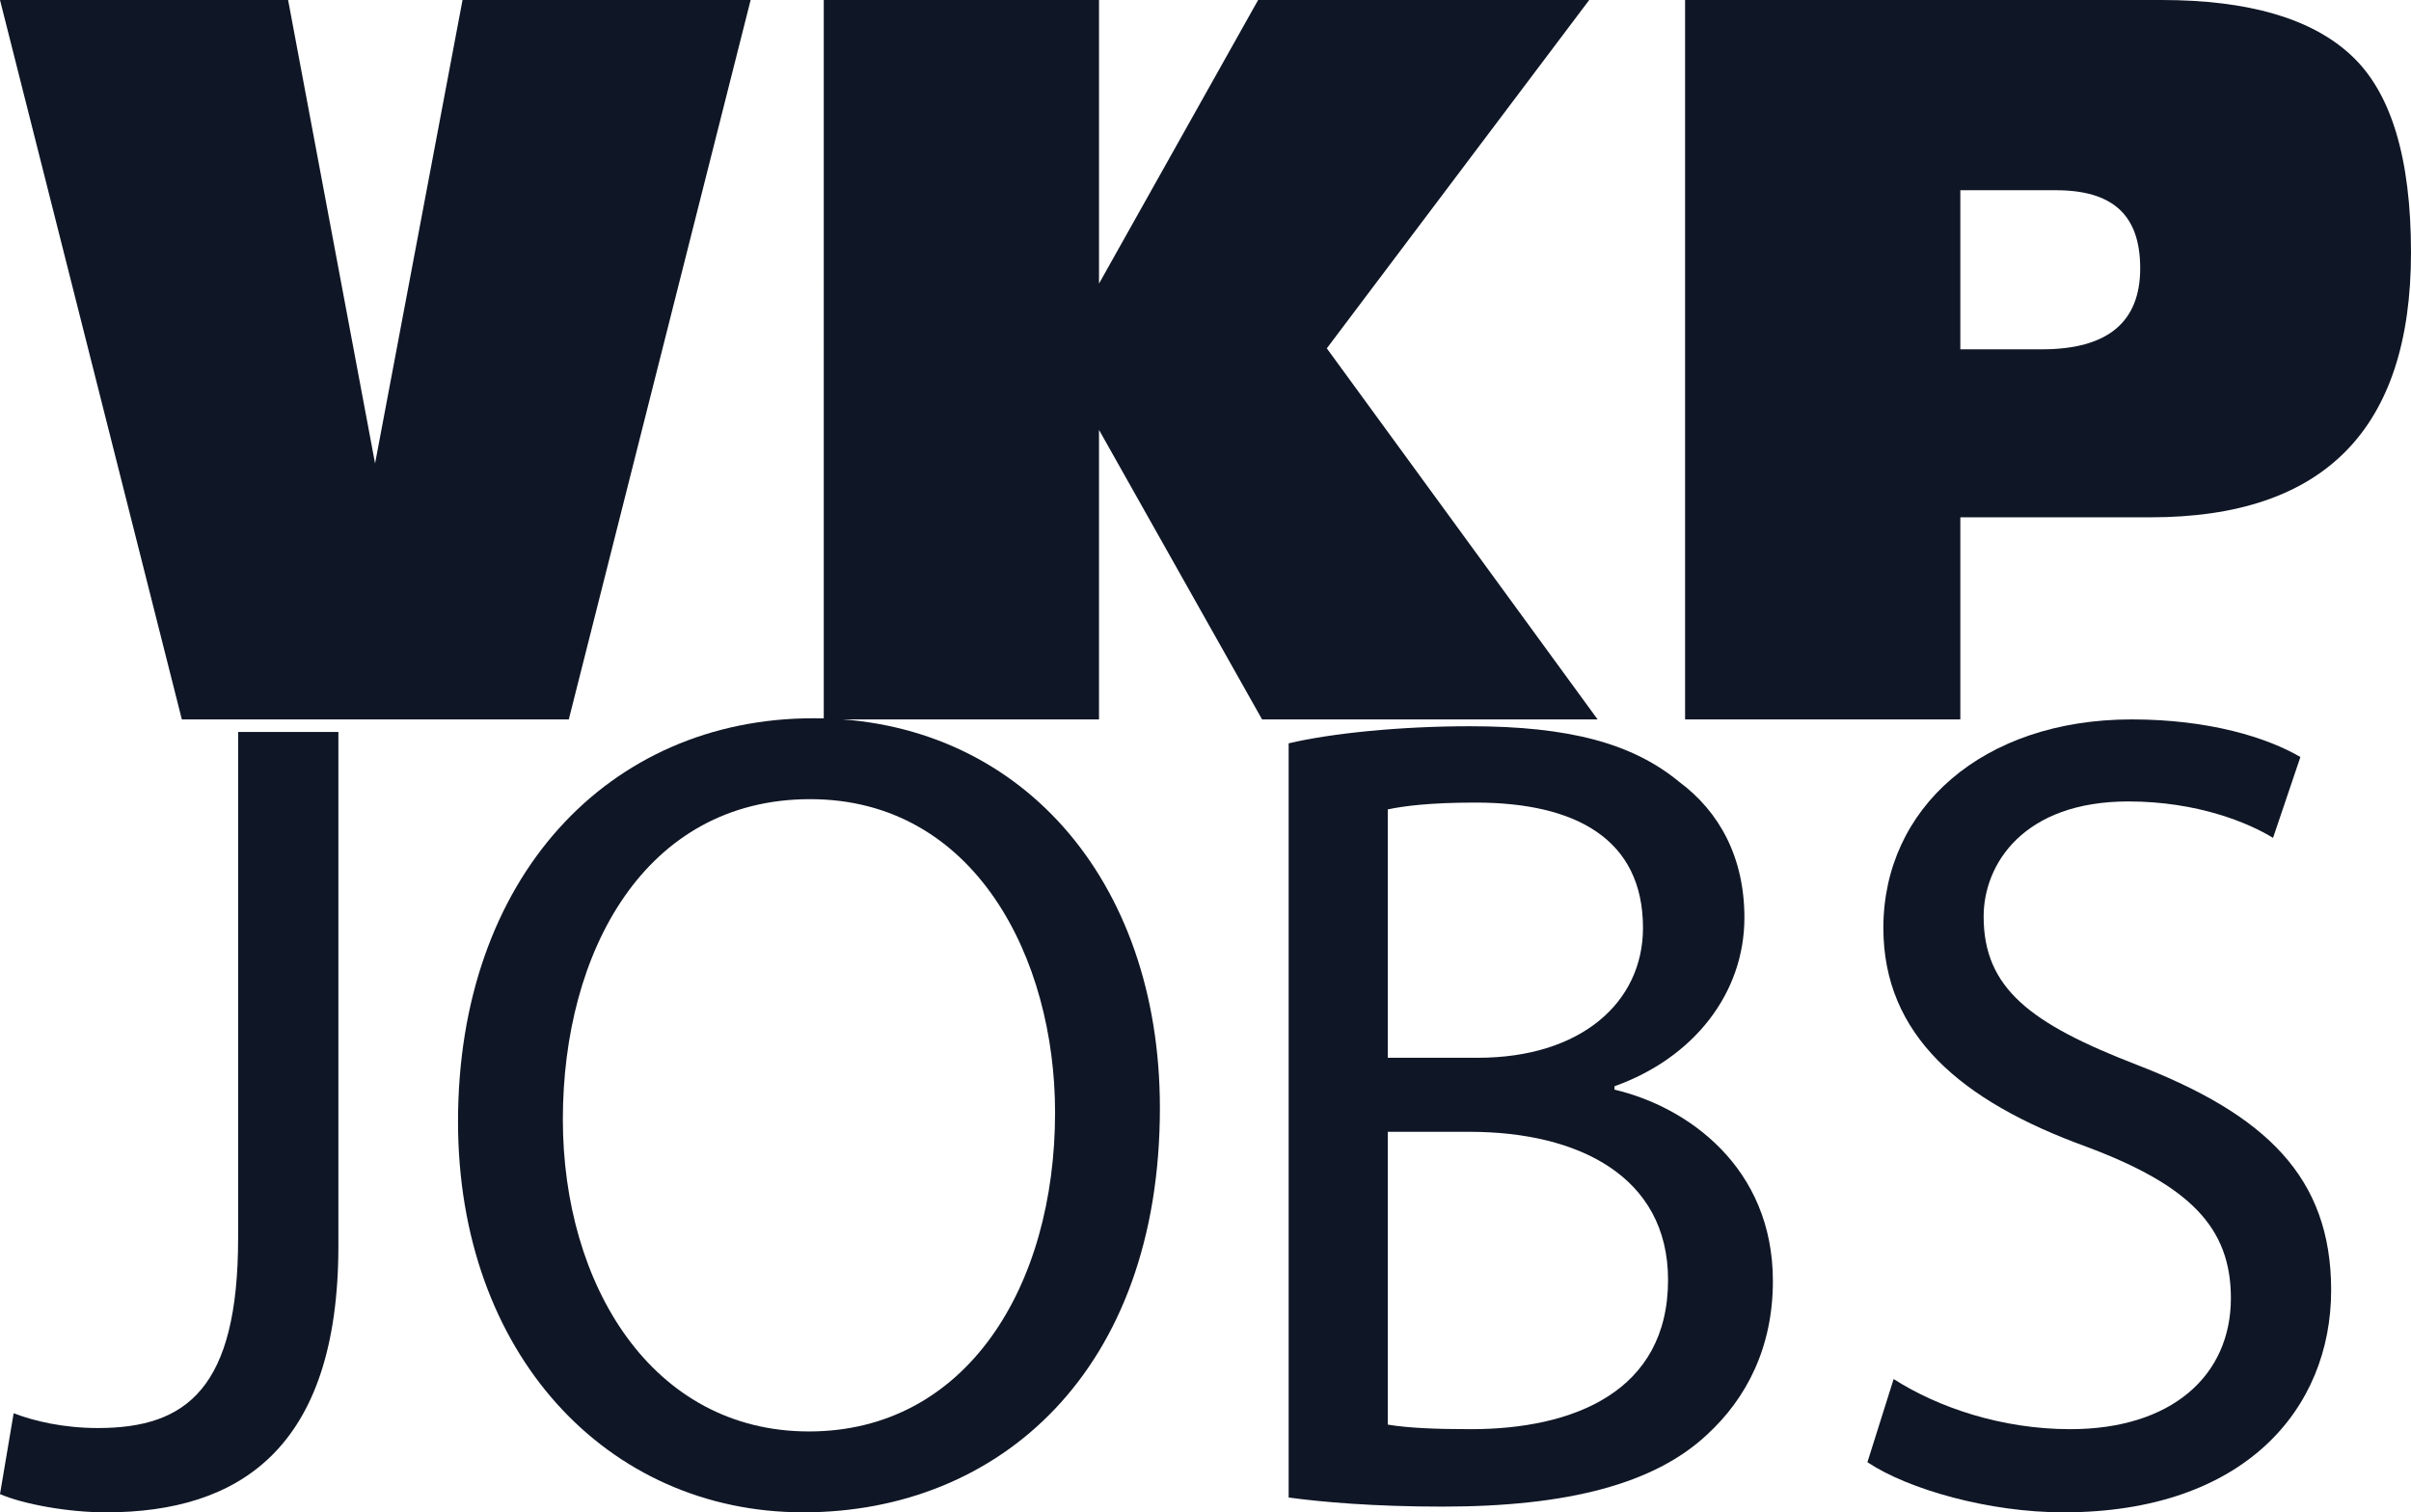
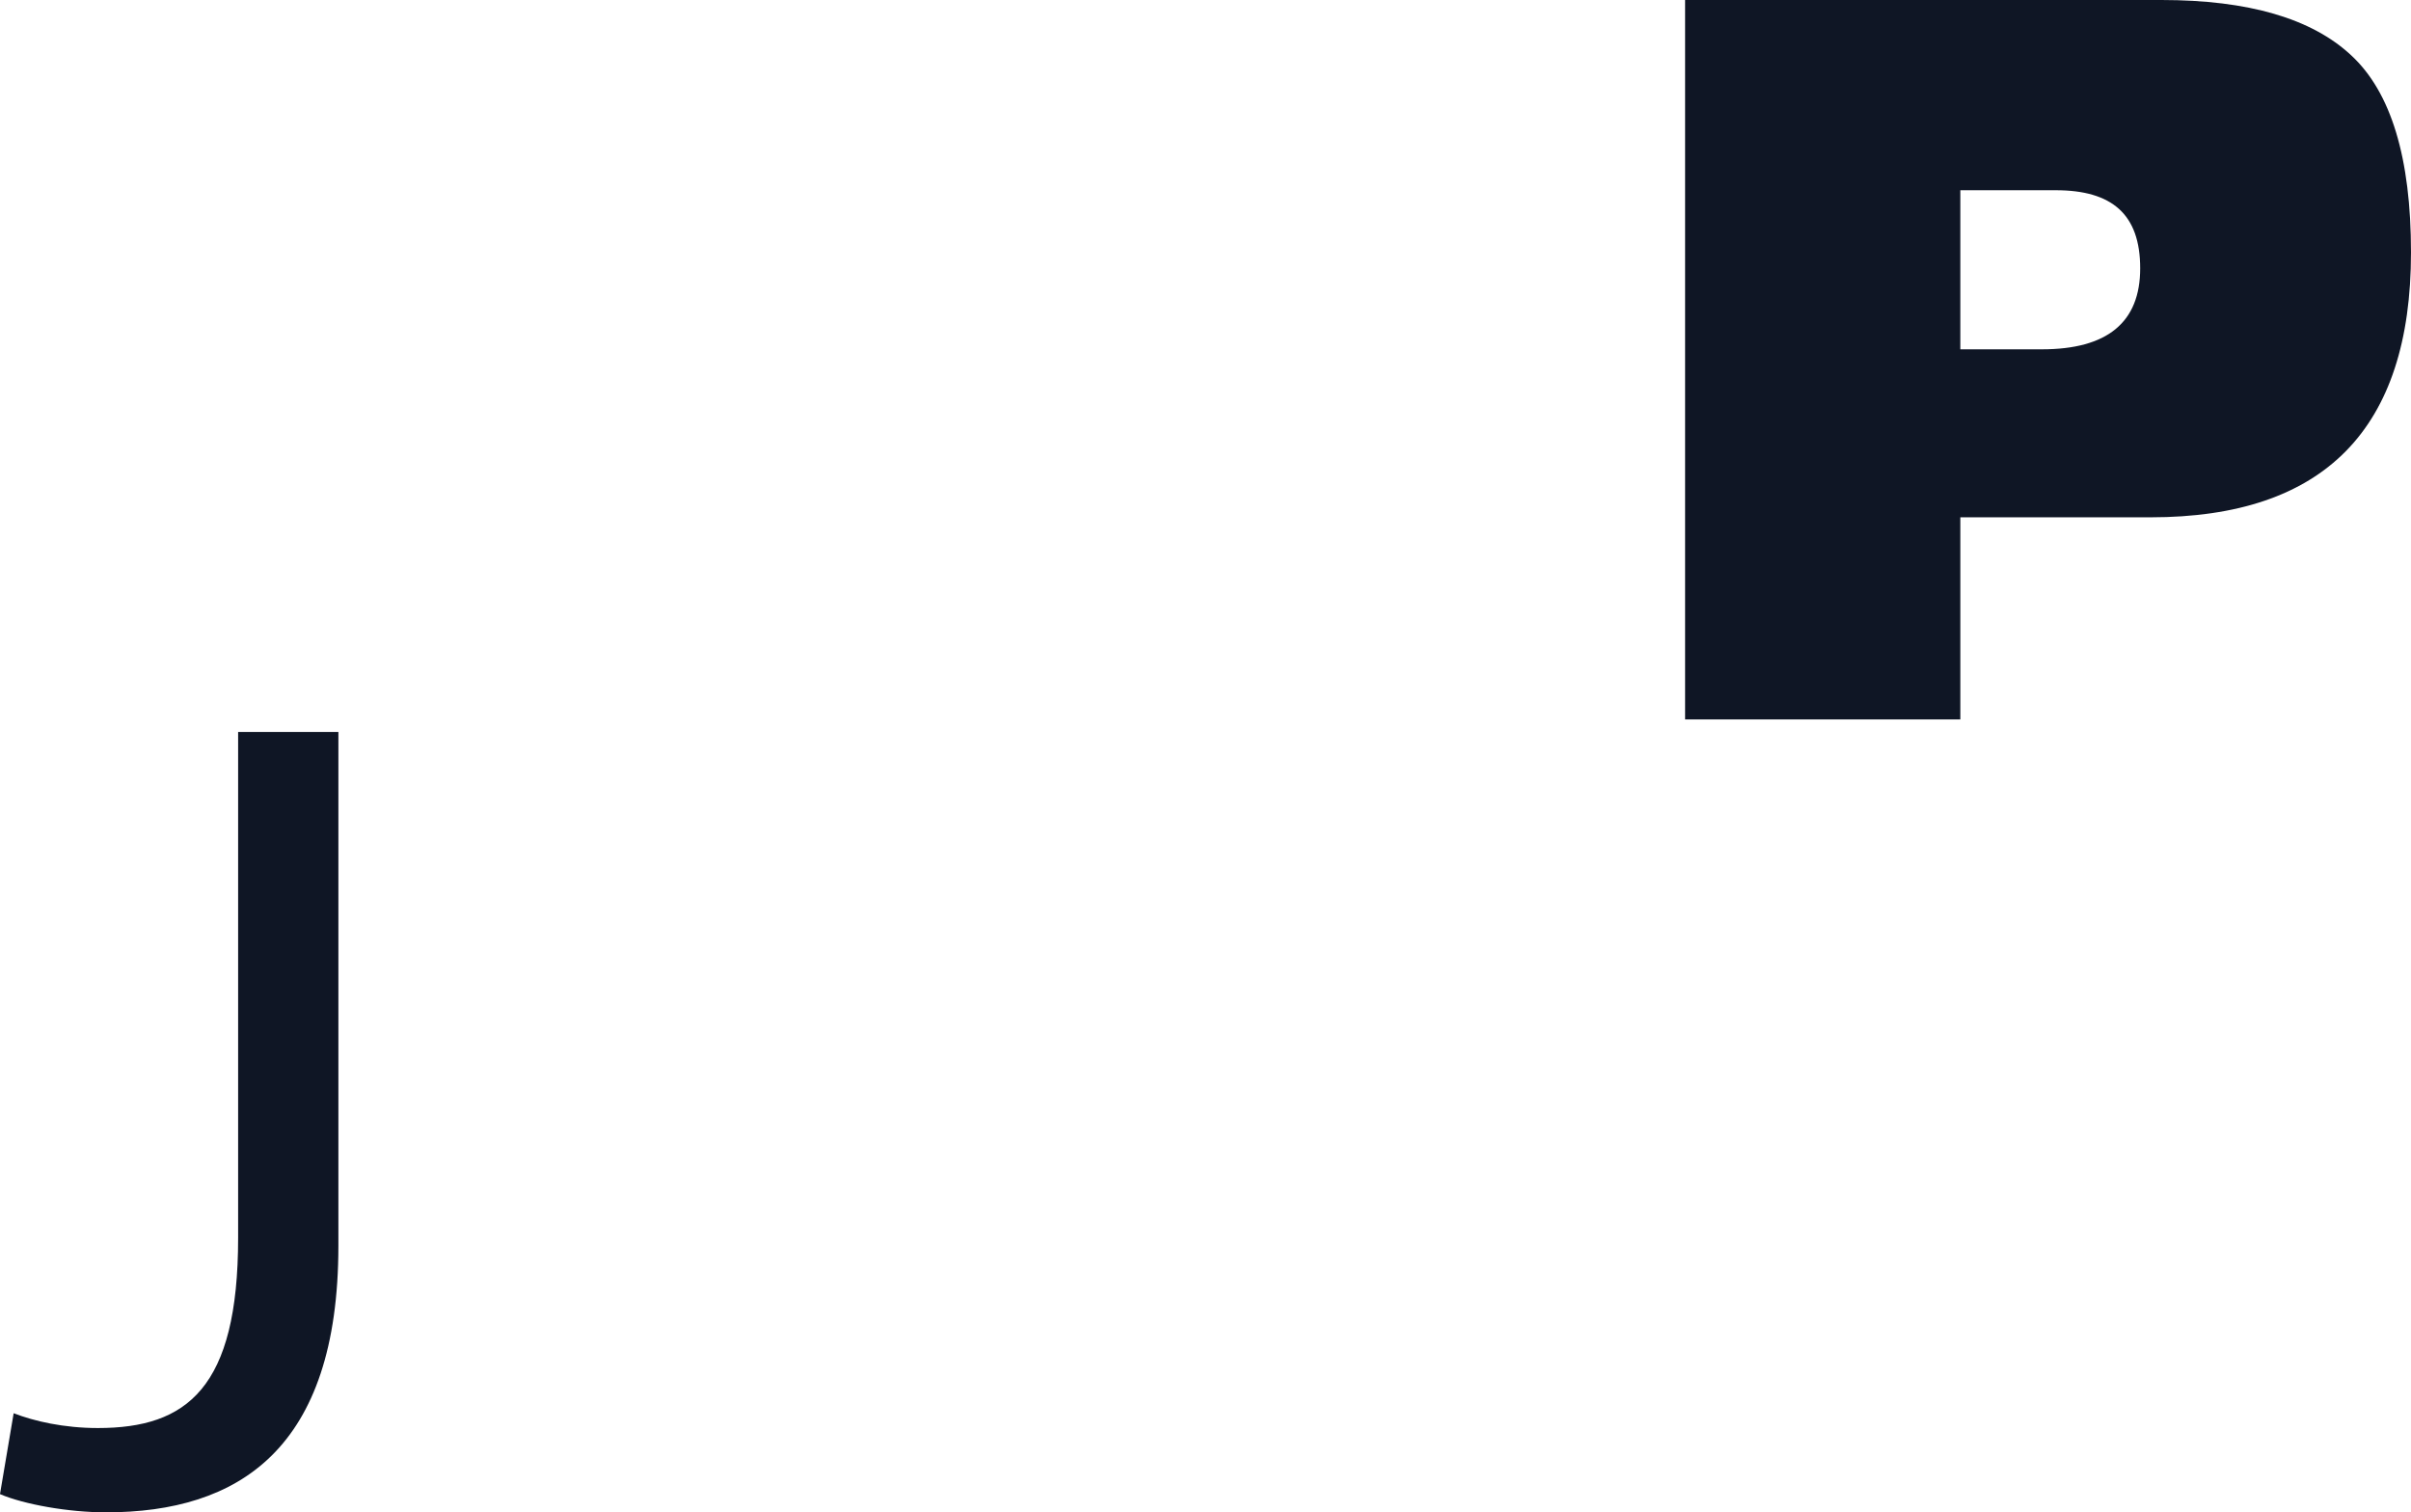
<svg xmlns="http://www.w3.org/2000/svg" id="Laag_2" data-name="Laag 2" viewBox="0 0 2436.62 1528.59">
  <defs>
    <style>      .cls-1 {        fill: #0f1625;      }    </style>
  </defs>
  <g id="Laag_5" data-name="Laag 5">
    <g>
-       <path class="cls-1" d="M379.05,468.45L467.45,0h291.16l-183.78,727.14H183.78L0,0h291.16l87.9,468.45Z" />
-       <path class="cls-1" d="M1110.69,286.66L1271.5,0h334.6l-265.19,352.08,273.68,375.06h-339.1l-164.8-292.65v292.65h-278.17V0h278.17v286.66Z" />
      <path class="cls-1" d="M1702.99,0h481.43c87.9,0,151.82,18.65,191.77,55.93,40.28,37.29,60.43,103.71,60.43,199.26,0,178.46-87.73,267.68-263.19,267.68h-192.27v204.26h-278.17V0ZM1981.16,192.27v160.81h82.4c66.25,0,99.38-27.3,99.38-81.9s-28.47-78.91-85.4-78.91h-96.39Z" />
    </g>
    <path class="cls-1" d="M240.66,739.81h101.33v519.33c0,206.12-101.33,269.45-234.91,269.45-38,0-82.91-8.06-107.09-18.42l13.82-81.76c20.73,8.06,50.67,14.97,85.21,14.97,89.82,0,141.64-40.3,141.64-192.3v-511.27Z" />
-     <path class="cls-1" d="M1172.22,1119.8c0,266-162.36,408.78-360.42,408.78s-348.91-160.06-348.91-394.97c0-246.42,152-407.63,359.27-407.63s350.06,162.36,350.06,393.81ZM568.83,1131.32c0,166.97,89.82,315.51,248.72,315.51s248.73-146.24,248.73-322.42c0-155.45-80.61-316.66-247.57-316.66s-249.88,154.3-249.88,323.57Z" />
-     <path class="cls-1" d="M1302.33,751.32c43.76-10.36,114-17.27,183.09-17.27,100.18,0,164.67,17.27,211.88,56.42,40.3,29.94,65.64,76,65.64,137.03,0,76-50.67,141.64-131.27,170.42v3.45c73.7,17.27,160.06,78.3,160.06,193.45,0,66.79-26.48,118.6-66.79,155.45-52.97,49.51-140.48,72.54-267.15,72.54-69.09,0-122.06-4.61-155.45-9.21v-762.3ZM1402.51,1069.14h90.97c104.79,0,166.97-56.42,166.97-131.27,0-89.82-67.94-126.67-169.27-126.67-46.06,0-72.55,3.46-88.67,6.91v251.03ZM1402.51,1439.92c20.73,3.45,48.36,4.61,84.06,4.61,103.63,0,199.21-38,199.21-150.85,0-104.79-90.97-149.7-200.36-149.7h-82.91v295.94Z" />
-     <path class="cls-1" d="M1913.76,1393.86c44.91,28.79,109.39,50.67,178.48,50.67,102.48,0,162.36-54.12,162.36-132.42,0-71.39-41.45-114-146.24-153.15-126.67-46.06-204.97-112.85-204.97-221.09,0-120.91,100.18-210.73,251.03-210.73,78.3,0,137.03,18.42,170.42,38l-27.64,81.76c-24.18-14.97-76-36.85-146.24-36.85-105.94,0-146.24,63.33-146.24,116.3,0,72.55,47.21,108.24,154.3,149.7,131.27,50.67,196.91,114,196.91,228,0,119.76-87.51,224.54-270.6,224.54-74.85,0-156.6-23.03-198.06-50.67l26.49-84.06Z" />
  </g>
</svg>